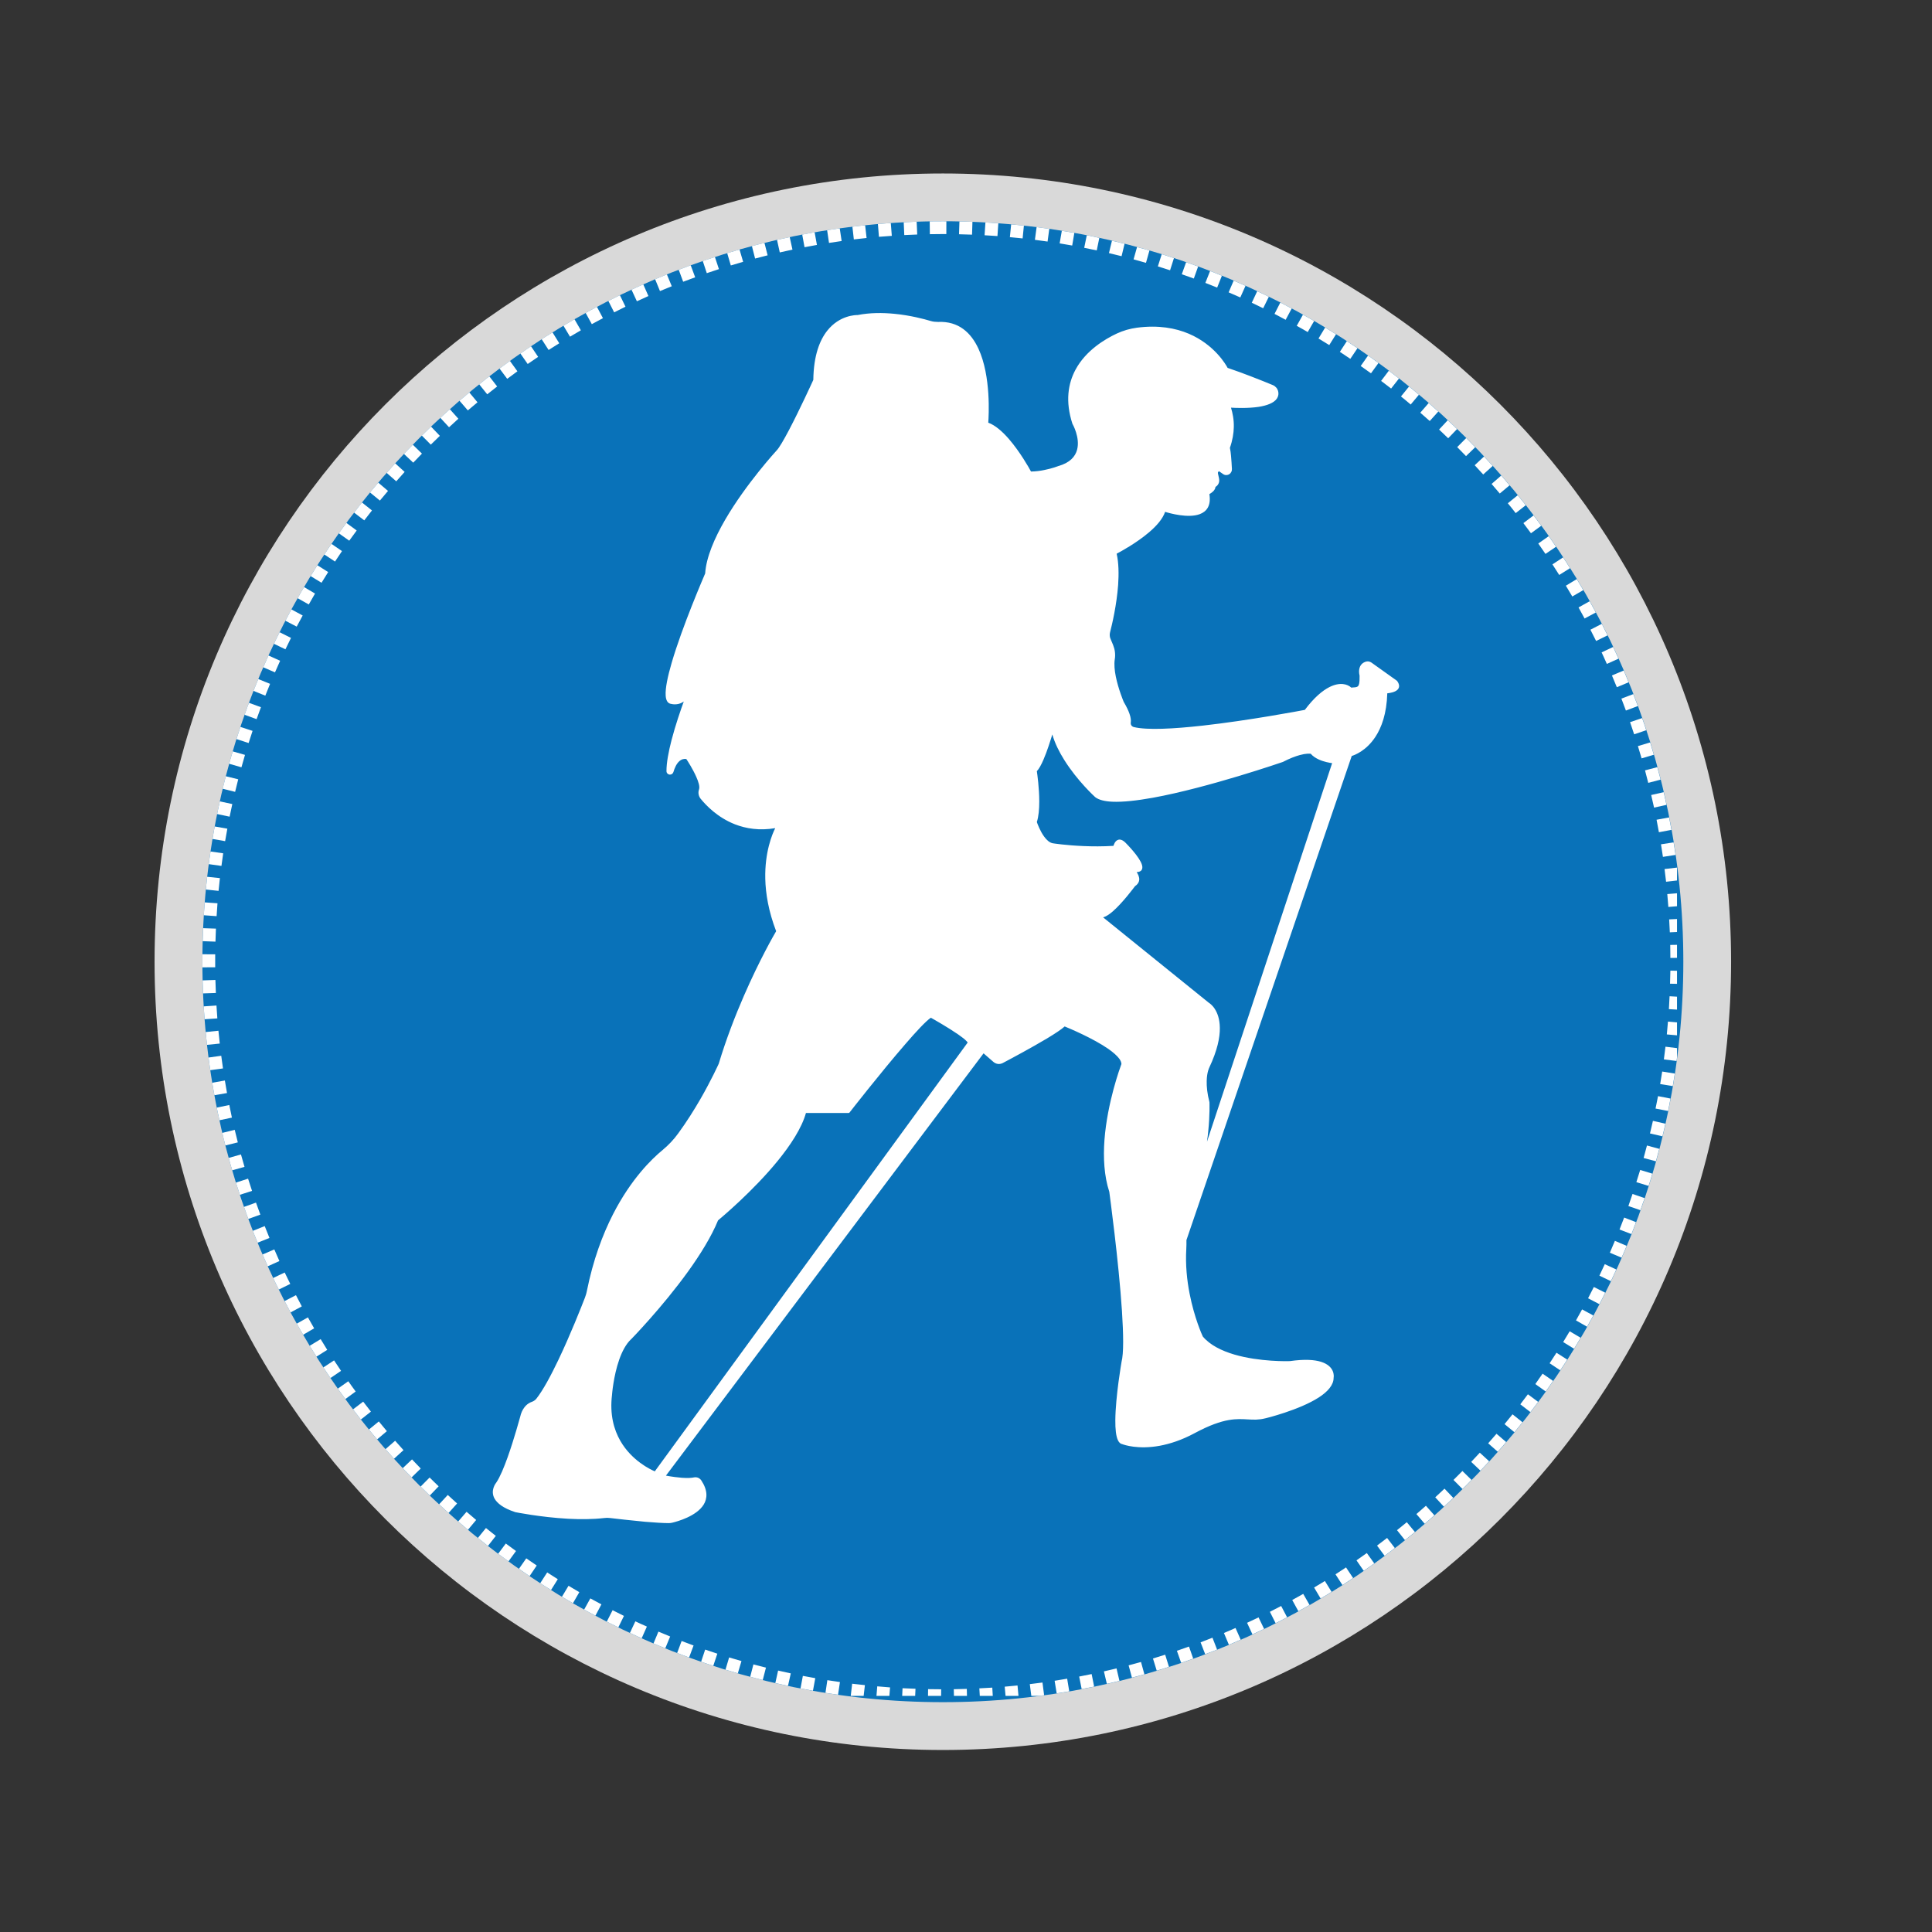
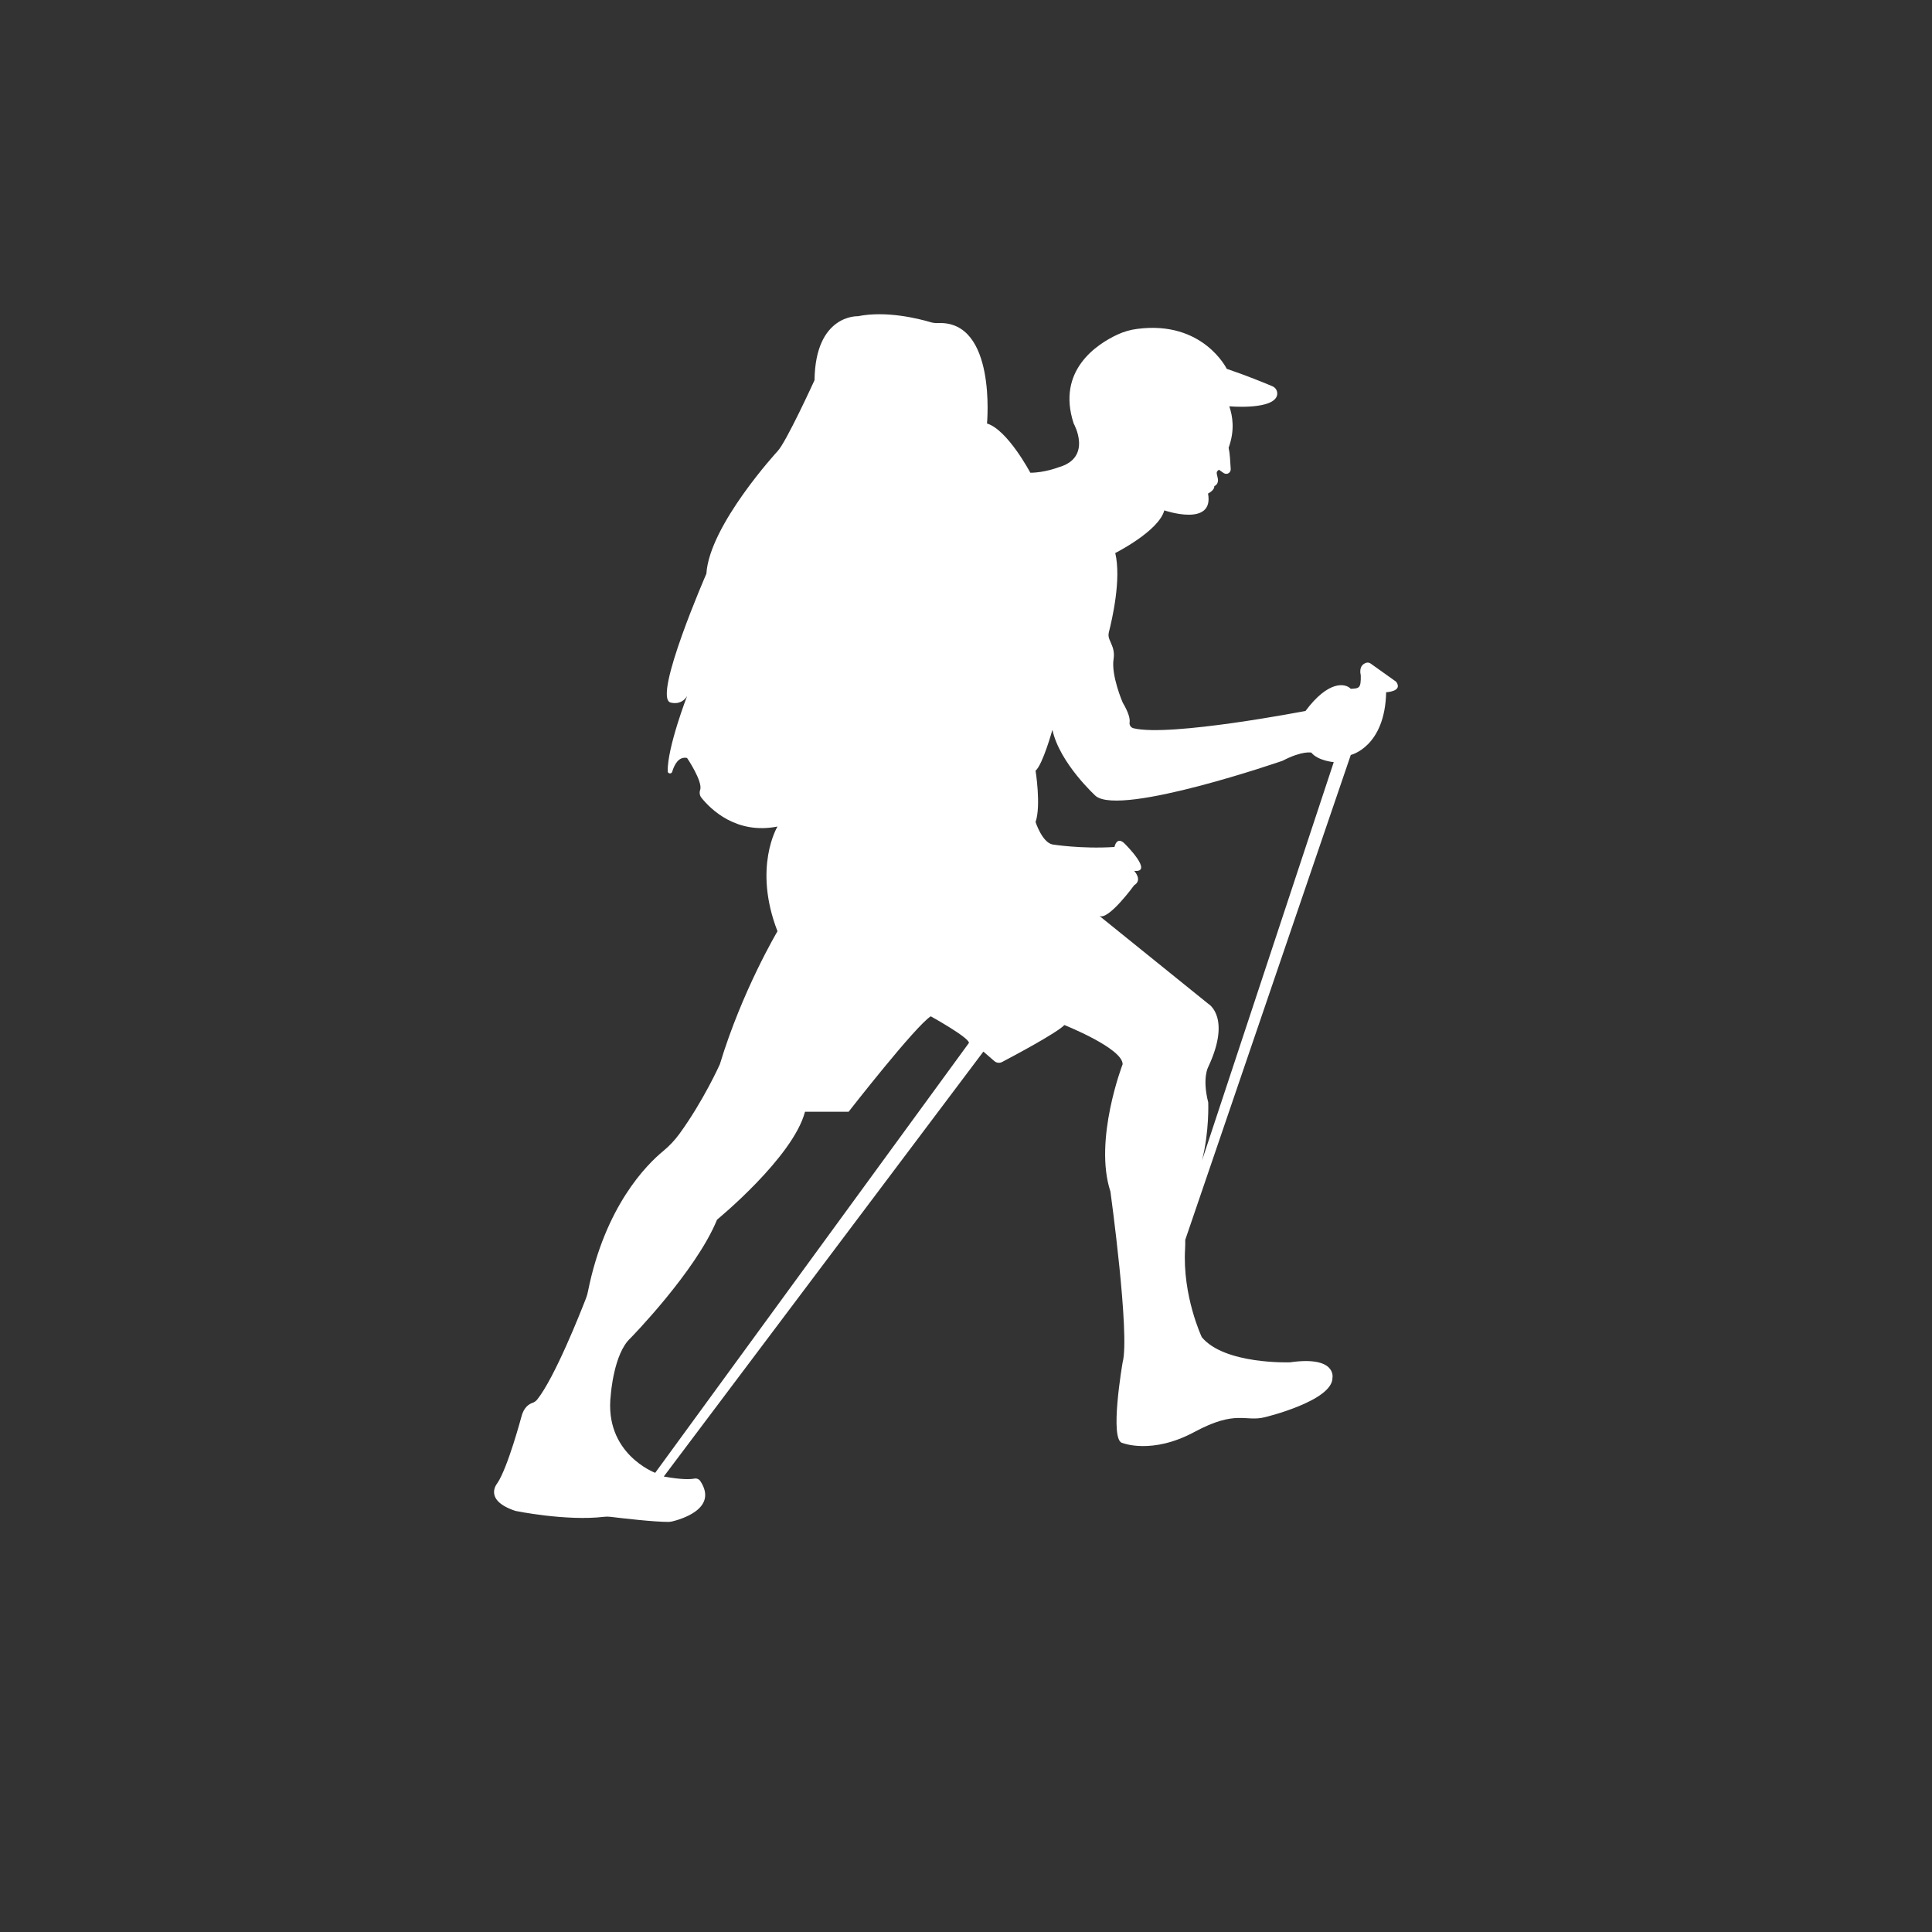
<svg xmlns="http://www.w3.org/2000/svg" width="150" zoomAndPan="magnify" viewBox="0 0 112.5 112.5" height="150" preserveAspectRatio="xMidYMid meet" version="1.0">
  <rect x="0" y="0" width="112.5" height="112.5" fill="#333333" stroke="none" />
  <defs>
    <clipPath id="9b528cfa22">
      <path d="M 9 10.102 L 100.801 10.102 L 100.801 101.902 L 9 101.902 Z M 9 10.102 " clip-rule="nonzero" />
    </clipPath>
    <clipPath id="fac4ec65bd">
-       <path d="M 54.902 10.102 C 29.551 10.102 9 30.652 9 56 C 9 81.352 29.551 101.902 54.902 101.902 C 80.25 101.902 100.801 81.352 100.801 56 C 100.801 30.652 80.25 10.102 54.902 10.102 Z M 54.902 10.102 " clip-rule="nonzero" />
-     </clipPath>
+       </clipPath>
    <clipPath id="839e1b6d8e">
      <path d="M 11.785 12.883 L 98.02 12.883 L 98.02 99.117 L 11.785 99.117 Z M 11.785 12.883 " clip-rule="nonzero" />
    </clipPath>
    <clipPath id="5570f3f34d">
-       <path d="M 54.902 12.883 C 31.09 12.883 11.785 32.188 11.785 56 C 11.785 79.812 31.09 99.117 54.902 99.117 C 78.715 99.117 98.02 79.812 98.02 56 C 98.02 32.188 78.715 12.883 54.902 12.883 Z M 54.902 12.883 " clip-rule="nonzero" />
-     </clipPath>
+       </clipPath>
    <clipPath id="dad4182641">
-       <path d="M 11.785 12.883 L 97.652 12.883 L 97.652 98.75 L 11.785 98.75 Z M 11.785 12.883 " clip-rule="nonzero" />
+       <path d="M 11.785 12.883 L 97.652 98.75 L 11.785 98.75 Z M 11.785 12.883 " clip-rule="nonzero" />
    </clipPath>
    <clipPath id="5d2f30c840">
-       <path d="M 54.898 12.883 C 31.086 12.883 11.785 32.188 11.785 56 C 11.785 79.809 31.086 99.113 54.898 99.113 C 78.711 99.113 98.012 79.809 98.012 56 C 98.012 32.188 78.711 12.883 54.898 12.883 Z M 54.898 12.883 " clip-rule="nonzero" />
-     </clipPath>
+       </clipPath>
    <clipPath id="f7cb6321f6">
      <path d="M 28.102 18.07 L 81.863 18.07 L 81.863 89 L 28.102 89 Z M 28.102 18.07 " clip-rule="nonzero" />
    </clipPath>
  </defs>
  <g clip-path="url(#9b528cfa22)">
    <g clip-path="url(#fac4ec65bd)">
      <path fill="#d9d9d9" d="M 9 10.102 L 100.801 10.102 L 100.801 101.902 L 9 101.902 Z M 9 10.102 " fill-opacity="1" fill-rule="nonzero" />
    </g>
  </g>
  <g clip-path="url(#839e1b6d8e)">
    <g clip-path="url(#5570f3f34d)">
      <path fill="#0972b9" d="M 11.785 12.883 L 98.02 12.883 L 98.02 99.117 L 11.785 99.117 Z M 11.785 12.883 " fill-opacity="1" fill-rule="nonzero" />
    </g>
  </g>
  <g clip-path="url(#dad4182641)">
    <g clip-path="url(#5d2f30c840)">
      <path fill="#ffffff" d="M 53.41 13.656 L 52.656 13.688 L 52.59 12.195 L 53.344 12.164 Z M 51.93 13.734 L 51.18 13.789 L 51.062 12.301 L 51.812 12.242 Z M 50.461 13.859 L 49.719 13.941 L 49.551 12.461 L 50.293 12.375 Z M 49.008 14.035 L 48.273 14.145 L 48.055 12.668 L 48.789 12.559 Z M 47.57 14.262 L 46.848 14.395 L 46.578 12.926 L 47.301 12.793 Z M 46.145 14.535 L 45.406 14.699 L 45.086 13.238 L 45.824 13.078 Z M 44.699 14.867 L 43.969 15.055 L 43.598 13.605 L 44.328 13.418 Z M 43.273 15.246 L 42.555 15.457 L 42.133 14.023 L 42.852 13.812 Z M 41.863 15.672 L 41.156 15.906 L 40.688 14.492 L 41.395 14.254 Z M 40.48 16.148 L 39.781 16.406 L 39.262 15.008 L 39.961 14.746 Z M 39.117 16.668 L 38.43 16.949 L 37.863 15.566 L 38.547 15.285 Z M 37.758 17.238 C 37.535 17.34 37.309 17.441 37.086 17.543 L 36.457 16.191 C 36.691 16.082 36.922 15.977 37.156 15.875 Z M 36.422 17.859 C 36.199 17.969 35.98 18.078 35.762 18.188 L 35.086 16.855 C 35.312 16.742 35.539 16.629 35.77 16.516 Z M 35.109 18.527 C 34.891 18.641 34.676 18.758 34.461 18.875 L 33.742 17.566 C 33.965 17.445 34.188 17.324 34.41 17.207 Z M 33.824 19.234 C 33.609 19.355 33.398 19.48 33.191 19.605 L 32.426 18.324 C 32.641 18.195 32.859 18.066 33.078 17.941 Z M 32.566 19.988 C 32.355 20.117 32.152 20.246 31.945 20.379 L 31.137 19.125 C 31.348 18.988 31.562 18.852 31.777 18.719 Z M 31.336 20.781 C 31.133 20.918 30.93 21.055 30.727 21.195 L 29.875 19.973 C 30.082 19.824 30.293 19.684 30.504 19.543 Z M 30.129 21.621 C 29.93 21.766 29.73 21.91 29.535 22.059 L 28.641 20.863 C 28.844 20.711 29.047 20.559 29.254 20.41 Z M 28.949 22.504 C 28.758 22.652 28.562 22.805 28.371 22.961 L 27.438 21.797 C 27.637 21.637 27.832 21.48 28.035 21.324 Z M 27.805 23.426 C 27.617 23.582 27.43 23.738 27.242 23.898 L 26.27 22.77 C 26.461 22.602 26.652 22.438 26.848 22.277 Z M 26.691 24.383 C 26.508 24.547 26.328 24.711 26.148 24.879 L 25.133 23.781 C 25.32 23.609 25.508 23.438 25.695 23.27 Z M 25.613 25.379 C 25.438 25.551 25.262 25.719 25.086 25.891 L 24.035 24.832 C 24.215 24.652 24.398 24.477 24.582 24.301 Z M 24.57 26.414 C 24.398 26.59 24.23 26.766 24.062 26.941 L 22.977 25.918 C 23.148 25.734 23.324 25.551 23.5 25.371 Z M 23.562 27.48 C 23.398 27.664 23.234 27.844 23.074 28.027 L 21.953 27.043 C 22.121 26.852 22.289 26.664 22.461 26.477 Z M 22.594 28.586 C 22.434 28.77 22.277 28.961 22.121 29.148 L 20.969 28.203 C 21.129 28.004 21.289 27.812 21.453 27.617 Z M 21.66 29.723 C 21.508 29.914 21.359 30.105 21.211 30.301 L 20.023 29.395 C 20.176 29.191 20.332 28.992 20.492 28.793 Z M 20.77 30.891 C 20.625 31.086 20.48 31.285 20.336 31.484 L 19.121 30.621 C 19.266 30.414 19.414 30.207 19.566 30.004 Z M 19.914 32.09 C 19.777 32.293 19.641 32.492 19.508 32.699 L 18.262 31.875 C 18.398 31.664 18.539 31.453 18.684 31.246 Z M 19.109 33.312 C 18.977 33.52 18.848 33.727 18.723 33.934 L 17.449 33.156 C 17.578 32.938 17.715 32.727 17.848 32.512 Z M 18.344 34.562 C 18.223 34.773 18.098 34.984 17.98 35.199 L 16.68 34.465 C 16.805 34.242 16.93 34.023 17.059 33.805 Z M 17.625 35.84 C 17.508 36.055 17.391 36.273 17.277 36.488 L 15.953 35.801 C 16.07 35.574 16.191 35.352 16.309 35.129 Z M 16.945 37.145 C 16.836 37.367 16.727 37.586 16.621 37.809 L 15.273 37.164 C 15.383 36.938 15.496 36.707 15.609 36.48 Z M 16.312 38.477 C 16.211 38.699 16.109 38.926 16.012 39.152 L 14.641 38.559 C 14.742 38.324 14.848 38.09 14.953 37.859 Z M 15.727 39.82 L 15.449 40.508 L 14.066 39.949 L 14.344 39.262 Z M 15.195 41.18 L 14.941 41.875 L 13.535 41.367 L 13.789 40.668 Z M 14.707 42.559 L 14.477 43.266 L 13.055 42.805 L 13.285 42.098 Z M 14.266 43.957 L 14.059 44.68 L 12.625 44.266 L 12.828 43.547 Z M 13.871 45.379 L 13.691 46.109 L 12.242 45.75 L 12.422 45.02 Z M 13.527 46.82 L 13.371 47.555 L 11.91 47.246 L 12.066 46.508 Z M 13.238 48.254 L 13.109 48.98 L 11.637 48.723 L 11.766 47.996 Z M 12.996 49.688 L 12.895 50.422 L 11.414 50.215 L 11.52 49.477 Z M 12.805 51.133 L 12.727 51.875 L 11.242 51.719 L 11.32 50.977 Z M 12.664 52.598 L 12.613 53.348 L 11.121 53.242 L 11.176 52.492 Z M 12.574 54.074 L 12.547 54.832 L 11.055 54.777 L 11.082 54.023 Z M 12.531 55.57 L 12.531 56.324 L 11.039 56.332 L 11.035 55.996 L 11.039 55.562 Z M 12.543 57.062 L 12.57 57.82 L 11.074 57.871 L 11.051 57.113 Z M 12.605 58.551 L 12.656 59.301 L 11.168 59.402 L 11.117 58.652 Z M 12.719 60.02 L 12.797 60.766 L 11.309 60.918 L 11.234 60.172 Z M 12.883 61.477 L 12.984 62.215 L 11.504 62.418 L 11.402 61.684 Z M 13.094 62.918 L 13.219 63.648 L 11.746 63.902 L 11.621 63.176 Z M 13.352 64.344 L 13.504 65.078 L 12.043 65.387 L 11.891 64.648 Z M 13.668 65.789 L 13.848 66.52 L 12.398 66.879 L 12.219 66.148 Z M 14.031 67.223 L 14.238 67.945 L 12.801 68.352 L 12.598 67.629 Z M 14.445 68.633 L 14.676 69.344 L 13.254 69.805 L 13.023 69.094 Z M 14.906 70.027 L 15.16 70.727 L 13.754 71.234 L 13.504 70.531 Z M 15.414 71.395 L 15.691 72.086 L 14.305 72.641 L 14.027 71.949 Z M 15.973 72.754 C 16.07 72.98 16.168 73.203 16.27 73.43 L 14.91 74.043 C 14.805 73.812 14.703 73.578 14.602 73.344 Z M 16.578 74.098 C 16.684 74.32 16.793 74.543 16.902 74.762 L 15.562 75.422 C 15.449 75.195 15.34 74.969 15.23 74.738 Z M 17.234 75.418 C 17.344 75.637 17.461 75.852 17.574 76.07 L 16.262 76.777 C 16.141 76.555 16.023 76.328 15.906 76.105 Z M 17.93 76.711 C 18.051 76.926 18.172 77.137 18.293 77.348 L 17.004 78.102 C 16.879 77.883 16.75 77.664 16.629 77.441 Z M 18.672 77.977 C 18.797 78.188 18.926 78.395 19.055 78.602 L 17.793 79.398 C 17.66 79.184 17.523 78.969 17.395 78.754 Z M 19.453 79.215 C 19.586 79.422 19.723 79.621 19.859 79.824 L 18.625 80.664 C 18.484 80.457 18.344 80.246 18.203 80.035 Z M 20.281 80.43 C 20.422 80.629 20.562 80.828 20.711 81.027 L 19.504 81.91 C 19.355 81.707 19.207 81.5 19.059 81.293 Z M 21.148 81.617 C 21.297 81.812 21.449 82.004 21.598 82.199 L 20.426 83.121 C 20.27 82.922 20.113 82.723 19.961 82.52 Z M 22.059 82.77 C 22.215 82.961 22.371 83.148 22.527 83.336 L 21.387 84.301 C 21.223 84.105 21.062 83.91 20.902 83.715 Z M 23.008 83.895 C 23.168 84.078 23.332 84.258 23.496 84.441 L 22.391 85.445 C 22.219 85.258 22.051 85.066 21.883 84.875 Z M 23.992 84.98 C 24.16 85.16 24.328 85.336 24.5 85.512 L 23.43 86.551 C 23.254 86.371 23.078 86.188 22.906 86.004 Z M 25.016 86.035 C 25.191 86.207 25.363 86.379 25.543 86.547 L 24.508 87.625 C 24.324 87.449 24.145 87.27 23.965 87.094 Z M 26.074 87.051 C 26.254 87.219 26.434 87.383 26.617 87.547 L 25.621 88.656 C 25.43 88.488 25.246 88.316 25.059 88.145 Z M 27.168 88.031 C 27.352 88.191 27.539 88.352 27.727 88.508 L 26.77 89.652 C 26.574 89.492 26.383 89.328 26.191 89.16 Z M 28.297 88.977 C 28.484 89.129 28.676 89.281 28.871 89.434 L 27.953 90.609 C 27.754 90.453 27.555 90.297 27.355 90.137 Z M 29.453 89.879 C 29.652 90.027 29.848 90.172 30.047 90.316 L 29.168 91.523 C 28.965 91.375 28.758 91.227 28.559 91.074 Z M 30.645 90.742 C 30.848 90.883 31.051 91.023 31.254 91.16 L 30.418 92.398 C 30.207 92.258 30 92.113 29.789 91.965 Z M 31.863 91.562 C 32.066 91.695 32.273 91.828 32.48 91.957 L 31.688 93.223 C 31.473 93.09 31.262 92.953 31.051 92.816 Z M 33.105 92.34 C 33.312 92.465 33.523 92.59 33.734 92.711 L 32.988 94.004 C 32.77 93.879 32.551 93.75 32.336 93.621 Z M 34.375 93.074 C 34.59 93.191 34.805 93.309 35.02 93.422 L 34.32 94.742 C 34.094 94.621 33.871 94.5 33.652 94.379 Z M 35.672 93.762 C 35.891 93.875 36.109 93.984 36.332 94.094 L 35.676 95.434 C 35.449 95.324 35.219 95.211 34.992 95.094 Z M 36.996 94.41 C 37.219 94.516 37.441 94.617 37.668 94.715 L 37.059 96.082 C 36.828 95.977 36.594 95.871 36.363 95.762 Z M 38.34 95.008 L 39.023 95.293 L 38.453 96.672 L 37.766 96.387 Z M 39.691 95.555 L 40.387 95.816 L 39.863 97.215 L 39.168 96.953 Z M 41.062 96.055 L 41.77 96.293 L 41.297 97.711 L 40.59 97.473 Z M 42.457 96.512 L 43.176 96.723 L 42.75 98.156 L 42.031 97.941 Z M 43.871 96.918 L 44.602 97.105 L 44.227 98.551 L 43.496 98.363 Z M 45.309 97.277 L 46.047 97.441 L 45.723 98.898 L 44.984 98.734 Z M 46.75 97.586 L 47.473 97.719 L 47.203 99.188 L 46.477 99.051 Z M 48.176 97.836 L 48.91 97.945 L 48.688 99.422 L 47.957 99.312 Z M 49.621 98.043 L 50.363 98.125 L 50.191 99.609 L 49.449 99.523 Z M 51.082 98.195 L 51.828 98.258 L 51.707 99.746 L 50.961 99.688 Z M 52.555 98.305 L 53.309 98.336 L 53.242 99.828 L 52.484 99.793 Z M 54.043 98.359 L 54.805 98.367 L 54.785 99.859 L 54.023 99.852 Z M 55.539 98.363 L 56.297 98.344 L 56.332 99.836 L 55.574 99.855 Z M 57.027 98.312 L 57.781 98.27 L 57.867 99.762 L 57.117 99.805 Z M 58.504 98.215 L 59.25 98.145 L 59.387 99.633 L 58.641 99.703 Z M 59.965 98.066 L 60.703 97.973 L 60.895 99.453 L 60.156 99.547 Z M 61.41 97.871 L 62.141 97.75 L 62.383 99.223 L 61.652 99.344 Z M 62.84 97.625 L 63.566 97.48 L 63.859 98.945 L 63.133 99.09 Z M 64.281 97.324 L 65.016 97.152 L 65.355 98.605 L 64.621 98.777 Z M 65.719 96.973 L 66.441 96.777 L 66.836 98.215 L 66.109 98.414 Z M 67.137 96.574 L 67.848 96.352 L 68.293 97.777 L 67.578 98 Z M 68.531 96.125 L 69.234 95.879 L 69.73 97.289 L 69.027 97.535 Z M 69.91 95.633 L 70.602 95.363 L 71.141 96.754 L 70.449 97.023 Z M 71.27 95.09 C 71.496 94.992 71.723 94.898 71.945 94.797 L 72.547 96.164 C 72.316 96.266 72.082 96.367 71.848 96.465 Z M 72.617 94.496 C 72.844 94.391 73.062 94.285 73.285 94.18 L 73.934 95.523 C 73.707 95.637 73.477 95.746 73.246 95.852 Z M 73.945 93.855 C 74.164 93.742 74.383 93.633 74.602 93.516 L 75.297 94.84 C 75.07 94.957 74.844 95.074 74.617 95.188 Z M 75.246 93.168 C 75.461 93.051 75.676 92.934 75.887 92.812 L 76.629 94.109 C 76.41 94.234 76.188 94.355 75.965 94.48 Z M 76.52 92.441 C 76.73 92.316 76.941 92.191 77.148 92.062 L 77.934 93.332 C 77.719 93.465 77.5 93.598 77.285 93.727 Z M 77.766 91.672 C 77.973 91.539 78.176 91.406 78.379 91.27 L 79.207 92.512 C 79 92.652 78.785 92.793 78.574 92.926 Z M 78.988 90.859 C 79.188 90.719 79.391 90.578 79.59 90.434 L 80.461 91.645 C 80.254 91.793 80.047 91.941 79.836 92.086 Z M 80.184 90 C 80.379 89.852 80.574 89.703 80.77 89.555 L 81.68 90.738 C 81.48 90.891 81.277 91.043 81.074 91.195 Z M 81.348 89.102 C 81.539 88.945 81.727 88.793 81.918 88.637 L 82.867 89.785 C 82.672 89.949 82.477 90.109 82.277 90.266 Z M 82.477 88.164 C 82.664 88.004 82.848 87.844 83.031 87.68 L 84.023 88.797 C 83.832 88.965 83.641 89.133 83.449 89.297 Z M 83.574 87.188 C 83.754 87.023 83.934 86.855 84.113 86.684 L 85.141 87.766 C 84.957 87.941 84.773 88.113 84.586 88.285 Z M 84.637 86.176 C 84.812 86.004 84.984 85.828 85.156 85.656 L 86.223 86.699 C 86.047 86.883 85.867 87.059 85.688 87.238 Z M 85.668 85.125 C 85.836 84.949 86 84.77 86.168 84.59 L 87.27 85.598 C 87.098 85.785 86.926 85.969 86.75 86.152 Z M 86.656 84.043 C 86.82 83.859 86.98 83.676 87.141 83.488 L 88.273 84.457 C 88.109 84.648 87.945 84.84 87.777 85.031 Z M 87.609 82.926 C 87.766 82.734 87.922 82.547 88.074 82.355 L 89.242 83.285 C 89.086 83.48 88.926 83.68 88.766 83.875 Z M 88.527 81.773 C 88.676 81.582 88.824 81.387 88.969 81.188 L 90.168 82.078 C 90.02 82.281 89.867 82.484 89.711 82.684 Z M 89.402 80.594 C 89.543 80.395 89.684 80.191 89.824 79.988 L 91.055 80.836 C 90.91 81.047 90.766 81.254 90.617 81.461 Z M 90.234 79.383 C 90.371 79.18 90.504 78.973 90.633 78.77 L 91.895 79.574 C 91.758 79.785 91.621 79.996 91.48 80.207 Z M 91.023 78.148 C 91.152 77.941 91.277 77.73 91.402 77.52 L 92.688 78.281 C 92.559 78.496 92.43 78.715 92.297 78.93 Z M 91.77 76.887 C 91.891 76.672 92.008 76.457 92.125 76.246 L 93.438 76.957 C 93.316 77.18 93.191 77.402 93.066 77.625 Z M 92.473 75.598 C 92.586 75.379 92.699 75.16 92.809 74.941 L 94.141 75.609 C 94.027 75.836 93.914 76.062 93.797 76.289 Z M 93.133 74.281 C 93.238 74.059 93.34 73.836 93.445 73.613 L 94.801 74.234 C 94.695 74.465 94.59 74.695 94.477 74.926 Z M 93.742 72.945 L 94.035 72.254 L 95.41 72.84 L 95.117 73.527 Z M 94.305 71.594 L 94.574 70.898 L 95.965 71.438 L 95.699 72.129 Z M 94.82 70.227 L 95.062 69.523 L 96.473 70.012 L 96.23 70.715 Z M 95.285 68.836 L 95.508 68.125 L 96.934 68.562 L 96.715 69.277 Z M 95.707 67.43 L 95.902 66.703 L 97.344 67.094 L 97.148 67.816 Z M 96.078 66 L 96.25 65.266 L 97.707 65.602 L 97.535 66.336 Z M 96.402 64.551 L 96.547 63.828 L 98.012 64.113 L 97.871 64.836 Z M 96.672 63.125 L 96.789 62.395 L 98.262 62.633 L 98.145 63.363 Z M 96.887 61.688 L 96.98 60.949 L 98.461 61.133 L 98.371 61.875 Z M 97.059 60.234 L 97.125 59.488 L 98.613 59.621 L 98.547 60.367 Z M 97.18 58.762 L 97.219 58.012 L 98.711 58.094 L 98.668 58.848 Z M 97.246 57.281 L 97.266 56.52 L 98.758 56.551 L 98.742 57.309 Z M 97.266 55.781 L 97.258 55.023 L 98.75 55 L 98.758 55.762 Z M 97.234 54.289 L 97.195 53.535 L 98.688 53.465 L 98.727 54.219 Z M 97.148 52.812 L 97.086 52.062 L 98.574 51.938 L 98.637 52.688 Z M 97.016 51.344 L 96.926 50.605 L 98.41 50.43 L 98.496 51.172 Z M 96.832 49.895 L 96.719 49.164 L 98.195 48.938 L 98.309 49.668 Z M 96.598 48.461 L 96.461 47.734 L 97.93 47.461 L 98.066 48.184 Z M 96.316 47.027 L 96.148 46.293 L 97.605 45.965 L 97.773 46.703 Z M 95.977 45.586 L 95.789 44.859 L 97.23 44.48 L 97.422 45.207 Z M 95.59 44.16 L 95.375 43.445 L 96.809 43.016 L 97.023 43.734 Z M 95.156 42.758 L 94.918 42.051 L 96.332 41.574 L 96.57 42.281 Z M 94.676 41.375 L 94.414 40.68 L 95.812 40.152 L 96.074 40.848 Z M 94.148 40.016 L 93.863 39.332 L 95.242 38.754 L 95.527 39.441 Z M 93.566 38.66 C 93.469 38.434 93.363 38.211 93.262 37.988 L 94.613 37.355 C 94.719 37.586 94.828 37.816 94.93 38.047 Z M 92.941 37.324 C 92.832 37.105 92.723 36.887 92.609 36.668 L 93.938 35.984 C 94.055 36.211 94.168 36.438 94.281 36.668 Z M 92.27 36.016 C 92.152 35.801 92.035 35.586 91.918 35.371 L 93.219 34.645 C 93.344 34.867 93.465 35.086 93.586 35.312 Z M 91.555 34.734 C 91.43 34.523 91.305 34.312 91.18 34.105 L 92.457 33.332 C 92.586 33.547 92.715 33.766 92.844 33.984 Z M 90.793 33.48 C 90.664 33.273 90.531 33.07 90.398 32.863 L 91.648 32.047 C 91.789 32.258 91.926 32.473 92.059 32.688 Z M 89.992 32.254 C 89.855 32.051 89.719 31.852 89.574 31.648 L 90.797 30.789 C 90.941 30.996 91.086 31.207 91.23 31.418 Z M 89.148 31.051 C 89.004 30.852 88.855 30.656 88.707 30.461 L 89.898 29.559 C 90.051 29.762 90.203 29.965 90.352 30.172 Z M 88.258 29.879 C 88.109 29.684 87.957 29.492 87.801 29.305 L 88.961 28.363 C 89.121 28.559 89.277 28.758 89.434 28.957 Z M 87.332 28.738 C 87.176 28.551 87.016 28.363 86.855 28.18 L 87.98 27.199 C 88.148 27.391 88.312 27.582 88.477 27.777 Z M 86.367 27.629 C 86.203 27.449 86.039 27.27 85.871 27.09 L 86.965 26.07 C 87.137 26.254 87.309 26.441 87.477 26.629 Z M 85.367 26.559 C 85.195 26.379 85.023 26.207 84.852 26.035 L 85.906 24.977 C 86.086 25.156 86.266 25.336 86.441 25.52 Z M 84.328 25.52 C 84.152 25.348 83.973 25.18 83.797 25.012 L 84.812 23.922 C 85 24.094 85.184 24.27 85.363 24.445 Z M 83.254 24.516 C 83.074 24.352 82.891 24.191 82.703 24.031 L 83.684 22.902 C 83.875 23.07 84.066 23.238 84.254 23.406 Z M 82.145 23.555 C 81.957 23.395 81.77 23.238 81.578 23.086 L 82.52 21.926 C 82.719 22.086 82.914 22.246 83.105 22.41 Z M 81.004 22.625 C 80.812 22.477 80.617 22.324 80.422 22.18 L 81.324 20.988 C 81.527 21.141 81.727 21.293 81.926 21.449 Z M 79.832 21.738 C 79.633 21.594 79.434 21.453 79.234 21.312 L 80.094 20.09 C 80.301 20.234 80.508 20.383 80.711 20.531 Z M 78.629 20.895 C 78.426 20.758 78.223 20.621 78.02 20.488 L 78.836 19.238 C 79.047 19.375 79.254 19.516 79.465 19.656 Z M 77.402 20.094 C 77.195 19.965 76.988 19.836 76.777 19.711 L 77.551 18.43 C 77.766 18.562 77.98 18.695 78.195 18.828 Z M 76.148 19.336 C 75.938 19.211 75.723 19.09 75.508 18.973 L 76.238 17.668 C 76.457 17.793 76.68 17.918 76.898 18.043 Z M 74.863 18.621 C 74.648 18.504 74.434 18.391 74.215 18.277 L 74.895 16.949 C 75.121 17.066 75.348 17.184 75.57 17.305 Z M 73.555 17.949 C 73.336 17.84 73.113 17.734 72.891 17.629 L 73.527 16.277 C 73.758 16.387 73.984 16.496 74.215 16.609 Z M 72.223 17.32 C 71.996 17.223 71.77 17.121 71.543 17.023 L 72.133 15.652 C 72.367 15.754 72.602 15.855 72.832 15.961 Z M 70.875 16.746 L 70.188 16.473 L 70.738 15.086 L 71.43 15.359 Z M 69.516 16.219 L 68.816 15.969 L 69.32 14.562 L 70.02 14.812 Z M 68.133 15.738 L 67.422 15.512 L 67.875 14.09 L 68.586 14.316 Z M 66.73 15.305 L 66.008 15.102 L 66.414 13.664 L 67.133 13.867 Z M 65.309 14.918 L 64.574 14.738 L 64.926 13.289 L 65.66 13.465 Z M 63.863 14.582 L 63.133 14.43 L 63.434 12.965 L 64.164 13.117 Z M 62.434 14.297 L 61.703 14.172 L 61.957 12.703 L 62.684 12.824 Z M 61 14.066 L 60.262 13.965 L 60.461 12.488 L 61.199 12.586 Z M 59.547 13.883 L 58.805 13.809 L 58.953 12.32 L 59.695 12.395 Z M 58.082 13.746 L 57.332 13.699 L 57.43 12.207 L 58.18 12.258 Z M 56.602 13.664 L 55.844 13.641 L 55.891 12.148 L 56.648 12.172 Z M 55.105 13.629 L 54.898 13.629 L 54.145 13.637 L 54.129 12.145 L 54.898 12.137 L 55.109 12.137 Z M 55.105 13.629 " fill-opacity="1" fill-rule="nonzero" />
    </g>
  </g>
  <g clip-path="url(#f7cb6321f6)">
    <path fill="#ffffff" d="M 74.297 23.168 C 74.375 23.055 74.395 22.914 74.355 22.781 C 74.316 22.652 74.223 22.547 74.094 22.492 C 73.602 22.285 72.605 21.875 71.434 21.477 C 71.434 21.477 70.051 18.645 66.215 19.152 C 65.812 19.203 65.426 19.316 65.059 19.488 C 63.895 20.031 61.504 21.559 62.52 24.66 C 62.52 24.66 63.645 26.645 61.637 27.211 C 61.637 27.211 60.828 27.527 59.996 27.527 C 59.996 27.527 58.672 25.027 57.473 24.66 C 57.473 24.66 58.035 18.668 54.629 18.812 C 54.473 18.82 54.316 18.801 54.164 18.754 C 53.5 18.559 51.613 18.078 49.953 18.414 C 49.953 18.414 47.477 18.293 47.43 22.137 C 47.43 22.137 45.762 25.789 45.273 26.277 C 45.273 26.277 41.305 30.59 41.133 33.406 C 41.133 33.406 38.023 40.535 39.027 40.902 C 39.027 40.902 39.641 41.121 40.008 40.535 C 40.008 40.535 38.863 43.496 38.879 44.906 C 38.879 44.973 38.93 45.027 38.996 45.035 C 39.062 45.043 39.125 45.004 39.141 44.941 C 39.27 44.52 39.52 44.035 40.008 44.137 C 40.008 44.137 40.938 45.512 40.77 45.996 C 40.715 46.152 40.742 46.324 40.844 46.453 C 41.383 47.125 42.879 48.605 45.273 48.129 C 45.273 48.129 43.828 50.504 45.273 54.227 C 45.273 54.227 43.215 57.68 41.918 61.969 C 41.918 61.969 40.977 64.082 39.555 66.035 C 39.285 66.402 38.969 66.738 38.617 67.027 C 37.652 67.82 35.234 70.238 34.238 75.195 C 34.215 75.328 34.176 75.457 34.129 75.582 C 33.785 76.473 32.301 80.215 31.281 81.496 C 31.207 81.586 31.109 81.656 31 81.691 C 30.812 81.754 30.492 81.945 30.355 82.52 C 30.355 82.52 29.57 85.457 28.961 86.363 C 28.961 86.363 28.102 87.344 30.012 87.98 C 30.012 87.98 32.957 88.586 35.172 88.324 C 35.293 88.309 35.418 88.309 35.543 88.324 C 36.152 88.398 38.078 88.625 38.945 88.621 C 39.004 88.617 39.062 88.609 39.121 88.598 C 39.613 88.48 41.836 87.859 40.785 86.25 C 40.707 86.129 40.559 86.066 40.414 86.102 C 40.176 86.145 39.676 86.164 38.652 85.977 L 57.262 61.234 C 57.262 61.234 57.648 61.57 57.898 61.785 C 58.023 61.895 58.203 61.918 58.352 61.84 C 59.133 61.43 61.531 60.148 61.98 59.688 C 61.98 59.688 65.371 61.039 65.371 61.969 C 65.371 61.969 63.672 66.379 64.66 69.383 C 64.66 69.383 65.809 77.723 65.371 79.328 C 65.371 79.328 64.57 83.934 65.371 84.027 C 65.371 84.027 67.07 84.715 69.543 83.387 C 72.008 82.062 72.496 82.816 73.656 82.523 C 73.66 82.523 73.664 82.52 73.668 82.52 C 73.668 82.52 77.609 81.574 77.59 80.223 C 77.59 80.223 77.84 78.938 75.113 79.328 C 75.113 79.328 71.309 79.465 69.98 77.863 C 69.98 77.863 68.844 75.457 69.008 72.707 C 69.012 72.633 69.016 72.555 69.016 72.477 C 69.016 72.359 69.016 72.199 69.016 72.199 L 78.656 43.961 C 78.656 43.961 80.648 43.5 80.715 40.309 C 80.715 40.309 81.699 40.27 81.305 39.707 C 81.301 39.699 81.297 39.695 81.289 39.691 C 81.188 39.617 80.152 38.879 79.816 38.641 C 79.738 38.582 79.637 38.566 79.543 38.598 C 79.363 38.66 79.125 38.832 79.238 39.336 C 79.25 40.094 79.141 40.082 78.656 40.109 C 78.332 39.773 77.348 39.617 76.02 41.398 C 76.02 41.398 68.133 42.926 66.004 42.406 C 65.848 42.367 65.75 42.219 65.777 42.062 C 65.805 41.875 65.742 41.531 65.371 40.902 C 65.371 40.902 64.691 39.332 64.844 38.371 C 64.887 38.105 64.855 37.836 64.75 37.586 C 64.695 37.461 64.641 37.328 64.598 37.223 C 64.543 37.094 64.535 36.945 64.57 36.809 C 64.754 36.09 65.305 33.719 64.941 32.203 C 64.941 32.203 67.477 30.926 67.797 29.719 C 67.797 29.719 70.707 30.719 70.344 28.738 C 70.344 28.738 70.73 28.551 70.707 28.309 C 70.707 28.309 70.98 28.207 70.914 27.867 C 70.848 27.527 70.785 27.492 70.98 27.352 C 70.98 27.352 71.102 27.445 71.262 27.551 C 71.348 27.605 71.457 27.605 71.539 27.555 C 71.625 27.5 71.672 27.406 71.664 27.305 C 71.637 26.863 71.617 26.395 71.543 26.074 C 71.914 25.043 71.777 24.238 71.582 23.66 C 71.582 23.66 73.836 23.859 74.297 23.168 Z M 38.152 85.762 C 38.152 85.762 35.156 84.648 35.566 81.219 C 35.566 81.219 35.734 78.824 36.703 77.93 C 36.703 77.93 40.52 74.039 41.754 71.02 C 41.754 71.02 46.176 67.395 46.875 64.738 L 49.414 64.738 C 49.414 64.738 53.312 59.734 54.199 59.18 C 54.199 59.18 56.422 60.41 56.422 60.727 Z M 77.664 44.379 C 77.664 44.379 76.738 44.301 76.359 43.824 C 76.359 43.824 75.832 43.699 74.68 44.301 C 74.68 44.301 65.32 47.539 63.812 46.359 C 63.812 46.359 61.707 44.453 61.281 42.496 C 61.281 42.496 60.727 44.504 60.301 44.879 C 60.301 44.879 60.629 46.91 60.301 47.867 C 60.301 47.867 60.68 49.043 61.281 49.172 C 61.281 49.172 62.961 49.445 64.895 49.32 C 64.895 49.32 65.031 48.617 65.535 49.172 C 65.535 49.172 67.195 50.824 66.043 50.711 C 66.043 50.711 66.551 51.242 66.043 51.547 C 66.043 51.547 64.535 53.621 64.016 53.332 L 70.355 58.449 C 70.355 58.449 71.719 59.223 70.355 62.129 C 70.355 62.129 69.992 62.766 70.355 64.195 C 70.355 64.195 70.426 65.875 69.992 67.578 Z M 77.664 44.379 " fill-opacity="1" fill-rule="evenodd" />
-     <path fill="#ffffff" d="M 74.355 23.207 C 74.398 23.141 74.426 23.07 74.438 22.992 C 74.449 22.918 74.445 22.84 74.422 22.762 C 74.398 22.688 74.363 22.617 74.309 22.562 C 74.258 22.504 74.195 22.457 74.121 22.426 C 73.832 22.309 73.367 22.113 72.797 21.898 C 72.402 21.746 71.957 21.582 71.484 21.422 C 71.383 21.23 70.715 20.07 69.227 19.434 C 68.453 19.105 67.457 18.918 66.203 19.082 C 66 19.109 65.801 19.152 65.605 19.207 C 65.406 19.266 65.215 19.336 65.031 19.422 C 64.34 19.746 63.23 20.406 62.629 21.523 C 62.195 22.328 62.02 23.367 62.449 24.684 C 62.453 24.688 62.453 24.691 62.457 24.695 C 62.457 24.695 62.906 25.48 62.719 26.188 C 62.613 26.582 62.309 26.949 61.617 27.141 C 61.613 27.141 61.613 27.145 61.609 27.145 C 61.609 27.145 61.273 27.277 60.816 27.367 C 60.578 27.418 60.309 27.453 60.035 27.457 C 59.93 27.258 59.398 26.312 58.742 25.555 C 58.367 25.125 57.949 24.758 57.547 24.613 C 57.574 24.227 57.715 21.902 56.977 20.309 C 56.547 19.379 55.824 18.691 54.625 18.746 C 54.551 18.746 54.477 18.742 54.402 18.734 C 54.328 18.727 54.258 18.707 54.184 18.688 C 53.801 18.574 53.008 18.363 52.082 18.273 C 51.402 18.207 50.656 18.203 49.945 18.344 C 49.844 18.344 48.895 18.344 48.172 19.254 C 47.734 19.805 47.379 20.691 47.359 22.121 C 47.285 22.285 46.555 23.879 45.938 25.051 C 45.641 25.613 45.375 26.074 45.223 26.23 C 45.223 26.23 43.457 28.148 42.227 30.262 C 41.609 31.328 41.125 32.441 41.062 33.391 C 40.977 33.594 39.73 36.469 39.109 38.602 C 38.879 39.391 38.734 40.082 38.762 40.5 C 38.777 40.754 38.859 40.914 39.004 40.969 C 39.004 40.969 39.293 41.074 39.605 40.961 C 39.676 40.934 39.746 40.898 39.816 40.848 C 39.645 41.32 39.332 42.215 39.102 43.102 C 38.93 43.766 38.805 44.426 38.809 44.906 C 38.809 44.957 38.828 45.004 38.859 45.039 C 38.891 45.074 38.938 45.098 38.984 45.105 C 39.035 45.109 39.086 45.098 39.125 45.074 C 39.164 45.047 39.195 45.008 39.211 44.961 C 39.281 44.723 39.391 44.465 39.566 44.316 C 39.672 44.223 39.801 44.172 39.965 44.199 C 40.039 44.309 40.344 44.781 40.543 45.234 C 40.672 45.523 40.762 45.805 40.703 45.973 C 40.672 46.062 40.664 46.156 40.68 46.246 C 40.695 46.336 40.73 46.422 40.789 46.5 C 41.117 46.906 41.789 47.605 42.797 48 C 43.441 48.25 44.227 48.379 45.141 48.223 C 44.965 48.574 44.527 49.617 44.562 51.172 C 44.582 52.035 44.75 53.062 45.195 54.223 C 45.066 54.441 44.23 55.891 43.32 57.98 C 42.816 59.137 42.289 60.492 41.852 61.941 C 41.82 62.008 41.422 62.891 40.77 64.023 C 40.414 64.637 39.984 65.324 39.496 65.992 C 39.363 66.176 39.223 66.348 39.066 66.512 C 38.914 66.676 38.746 66.828 38.574 66.973 C 37.957 67.48 36.75 68.645 35.695 70.707 C 35.09 71.891 34.535 73.367 34.172 75.18 C 34.156 75.246 34.145 75.309 34.125 75.371 C 34.105 75.434 34.086 75.496 34.062 75.559 C 33.852 76.102 33.215 77.719 32.516 79.184 C 32.078 80.102 31.617 80.961 31.227 81.453 C 31.195 81.492 31.156 81.527 31.113 81.555 C 31.07 81.586 31.027 81.609 30.977 81.625 C 30.852 81.668 30.668 81.762 30.516 81.977 C 30.422 82.105 30.34 82.273 30.289 82.504 C 30.277 82.539 29.953 83.75 29.562 84.848 C 29.348 85.445 29.117 86.008 28.902 86.324 C 28.867 86.367 28.531 86.793 28.801 87.27 C 28.953 87.531 29.289 87.816 29.992 88.047 C 29.992 88.051 29.996 88.051 30 88.051 C 30 88.051 31.457 88.348 33.094 88.438 C 33.789 88.473 34.516 88.473 35.18 88.395 C 35.238 88.387 35.297 88.383 35.355 88.383 C 35.418 88.383 35.477 88.387 35.535 88.395 C 35.906 88.438 36.766 88.539 37.574 88.613 C 38.098 88.656 38.605 88.691 38.945 88.691 C 38.98 88.688 39.012 88.688 39.043 88.684 C 39.074 88.68 39.105 88.672 39.137 88.668 C 39.469 88.59 40.566 88.281 40.977 87.609 C 41.191 87.254 41.223 86.793 40.844 86.215 C 40.797 86.141 40.73 86.086 40.652 86.051 C 40.574 86.02 40.484 86.012 40.398 86.031 C 40.27 86.059 40.055 86.074 39.711 86.051 C 39.469 86.031 39.164 85.996 38.777 85.926 C 38.777 85.926 56.266 62.676 57.273 61.336 C 57.273 61.336 57.852 61.84 57.852 61.84 C 57.926 61.902 58.016 61.941 58.109 61.953 C 58.203 61.965 58.297 61.945 58.387 61.902 C 58.891 61.637 60.078 61 60.973 60.465 C 61.434 60.188 61.816 59.934 61.996 59.77 C 62.254 59.875 63.648 60.457 64.551 61.086 C 64.82 61.277 65.047 61.473 65.184 61.66 C 65.254 61.762 65.297 61.859 65.301 61.957 C 65.234 62.137 64.48 64.176 64.312 66.383 C 64.238 67.406 64.289 68.469 64.594 69.398 C 64.617 69.574 65.141 73.426 65.332 76.344 C 65.418 77.68 65.438 78.816 65.305 79.309 C 65.305 79.312 65.305 79.312 65.305 79.316 C 65.305 79.316 64.957 81.305 64.945 82.699 C 64.941 83.207 64.984 83.641 65.102 83.875 C 65.164 84.004 65.25 84.078 65.355 84.094 C 65.445 84.129 66.258 84.418 67.527 84.188 C 68.117 84.078 68.812 83.859 69.578 83.445 C 70.438 82.984 71.055 82.777 71.543 82.691 C 72.449 82.531 72.922 82.781 73.672 82.59 C 73.672 82.59 73.684 82.586 73.684 82.586 C 73.688 82.586 73.691 82.586 73.695 82.586 C 73.695 82.586 75.641 82.117 76.797 81.371 C 77.309 81.039 77.66 80.648 77.656 80.227 C 77.672 80.152 77.742 79.555 76.922 79.297 C 76.547 79.18 75.977 79.133 75.105 79.258 C 75.02 79.262 73.355 79.309 71.875 78.875 C 71.148 78.66 70.465 78.332 70.039 77.824 C 69.992 77.727 69.543 76.727 69.27 75.328 C 69.117 74.551 69.023 73.652 69.078 72.715 C 69.078 72.715 69.086 72.477 69.086 72.477 C 69.086 72.477 69.086 72.211 69.086 72.211 C 69.086 72.211 78.711 44.02 78.711 44.02 C 78.879 43.969 79.555 43.723 80.09 42.906 C 80.449 42.359 80.746 41.555 80.781 40.371 C 80.918 40.359 81.238 40.309 81.383 40.156 C 81.484 40.047 81.52 39.891 81.363 39.664 C 81.363 39.664 81.332 39.633 81.332 39.633 C 81.332 39.633 79.859 38.582 79.859 38.582 C 79.809 38.547 79.754 38.527 79.695 38.516 C 79.637 38.508 79.578 38.512 79.523 38.531 C 79.523 38.531 79.523 38.531 79.52 38.531 C 79.395 38.574 79.238 38.668 79.172 38.875 C 79.133 38.992 79.121 39.145 79.168 39.348 C 79.172 39.562 79.164 39.711 79.141 39.816 C 79.125 39.887 79.105 39.934 79.066 39.965 C 78.992 40.027 78.871 40.027 78.684 40.039 C 78.469 39.836 78.02 39.699 77.406 40.012 C 77 40.219 76.516 40.621 75.98 41.336 C 75.672 41.395 72.719 41.953 70.023 42.254 C 68.363 42.438 66.801 42.527 66.02 42.336 C 65.961 42.32 65.91 42.285 65.879 42.238 C 65.848 42.191 65.836 42.133 65.844 42.074 C 65.863 41.961 65.852 41.793 65.766 41.551 C 65.703 41.371 65.598 41.148 65.434 40.871 C 65.41 40.812 65.121 40.121 64.973 39.395 C 64.902 39.043 64.867 38.684 64.914 38.383 C 64.938 38.246 64.938 38.102 64.922 37.965 C 64.906 37.824 64.867 37.688 64.816 37.559 C 64.816 37.559 64.664 37.195 64.664 37.195 C 64.637 37.137 64.625 37.074 64.621 37.012 C 64.617 36.949 64.621 36.887 64.637 36.824 C 64.758 36.363 65.023 35.223 65.109 34.062 C 65.152 33.426 65.145 32.781 65.023 32.242 C 65.246 32.125 66.18 31.621 66.922 30.984 C 67.348 30.621 67.707 30.211 67.844 29.805 C 68.121 29.891 69.188 30.188 69.855 29.941 C 70.258 29.793 70.531 29.457 70.422 28.773 C 70.484 28.738 70.598 28.664 70.68 28.57 C 70.734 28.504 70.77 28.43 70.777 28.352 C 70.828 28.324 70.91 28.262 70.957 28.156 C 70.992 28.082 71.008 27.984 70.984 27.855 C 70.953 27.688 70.918 27.598 70.918 27.531 C 70.922 27.492 70.941 27.469 70.98 27.438 C 70.98 27.438 71.227 27.609 71.227 27.609 C 71.227 27.609 71.227 27.609 71.227 27.613 C 71.281 27.645 71.34 27.664 71.402 27.664 C 71.461 27.664 71.523 27.648 71.578 27.613 C 71.633 27.582 71.672 27.531 71.699 27.477 C 71.727 27.426 71.738 27.363 71.734 27.301 C 71.719 27.051 71.707 26.793 71.684 26.559 C 71.668 26.379 71.648 26.215 71.617 26.078 C 71.773 25.633 71.836 25.23 71.844 24.871 C 71.855 24.434 71.777 24.055 71.68 23.738 C 71.945 23.754 72.664 23.785 73.293 23.691 C 73.762 23.617 74.18 23.469 74.355 23.207 Z M 81.246 39.746 C 81.348 39.891 81.348 39.988 81.281 40.059 C 81.121 40.227 80.711 40.238 80.711 40.238 C 80.672 40.238 80.645 40.27 80.645 40.309 C 80.625 41.238 80.441 41.934 80.188 42.449 C 79.598 43.668 78.641 43.891 78.641 43.891 C 78.617 43.898 78.598 43.914 78.59 43.938 L 68.949 72.18 C 68.949 72.184 68.945 72.191 68.945 72.199 L 68.945 72.477 L 68.938 72.703 C 68.883 73.656 68.98 74.566 69.133 75.352 C 69.422 76.852 69.914 77.891 69.914 77.891 C 69.918 77.898 69.922 77.902 69.926 77.906 C 70.367 78.441 71.078 78.785 71.836 79.008 C 73.379 79.461 75.117 79.398 75.117 79.398 C 75.117 79.398 75.121 79.398 75.121 79.398 C 75.965 79.277 76.516 79.316 76.879 79.434 C 77.617 79.664 77.52 80.207 77.52 80.207 C 77.52 80.215 77.52 80.219 77.52 80.223 C 77.523 80.445 77.41 80.652 77.223 80.848 C 77.004 81.082 76.676 81.297 76.312 81.488 C 75.168 82.09 73.645 82.453 73.645 82.453 L 73.652 82.449 L 73.637 82.453 C 72.891 82.645 72.422 82.395 71.516 82.555 C 71.02 82.641 70.387 82.852 69.512 83.324 C 68.762 83.727 68.082 83.941 67.5 84.047 C 66.199 84.285 65.398 83.961 65.398 83.961 C 65.395 83.961 65.387 83.957 65.379 83.957 C 65.281 83.945 65.223 83.844 65.18 83.688 C 65.105 83.453 65.082 83.102 65.086 82.699 C 65.098 81.348 65.426 79.434 65.441 79.344 C 65.578 78.84 65.562 77.688 65.473 76.332 C 65.277 73.344 64.73 69.371 64.73 69.371 C 64.73 69.367 64.73 69.363 64.73 69.359 C 64.426 68.445 64.379 67.402 64.453 66.391 C 64.625 64.102 65.438 61.992 65.438 61.992 C 65.441 61.984 65.441 61.977 65.441 61.969 C 65.441 61.664 65.105 61.309 64.629 60.973 C 63.621 60.266 62.008 59.621 62.008 59.621 C 61.98 59.613 61.949 59.617 61.93 59.637 C 61.773 59.797 61.379 60.059 60.902 60.344 C 60.008 60.879 58.824 61.512 58.32 61.777 C 58.258 61.809 58.191 61.82 58.125 61.812 C 58.059 61.805 57.996 61.777 57.945 61.734 L 57.309 61.184 C 57.293 61.168 57.273 61.164 57.254 61.164 C 57.234 61.168 57.219 61.176 57.207 61.191 L 38.598 85.934 C 38.582 85.953 38.578 85.98 38.59 86.004 C 38.598 86.023 38.617 86.043 38.641 86.047 C 39.086 86.129 39.434 86.172 39.703 86.188 C 40.062 86.215 40.289 86.195 40.43 86.168 C 40.488 86.156 40.547 86.16 40.598 86.184 C 40.648 86.203 40.695 86.238 40.727 86.289 C 41.066 86.809 41.051 87.219 40.855 87.539 C 40.469 88.172 39.422 88.457 39.105 88.531 C 39.078 88.535 39.051 88.539 39.023 88.543 C 39 88.547 38.973 88.551 38.945 88.551 C 38.605 88.551 38.105 88.52 37.586 88.473 C 36.777 88.402 35.922 88.301 35.551 88.254 C 35.488 88.246 35.422 88.242 35.355 88.242 C 35.293 88.242 35.227 88.246 35.164 88.254 C 34.508 88.332 33.789 88.332 33.102 88.297 C 31.527 88.211 30.117 87.93 30.031 87.914 C 29.383 87.695 29.062 87.445 28.926 87.199 C 28.688 86.781 29.012 86.41 29.012 86.41 C 29.016 86.41 29.016 86.406 29.016 86.402 C 29.234 86.082 29.477 85.504 29.695 84.895 C 30.094 83.773 30.422 82.539 30.422 82.539 C 30.422 82.535 30.422 82.535 30.422 82.535 C 30.473 82.328 30.547 82.176 30.629 82.059 C 30.758 81.875 30.914 81.793 31.02 81.758 C 31.082 81.738 31.141 81.707 31.195 81.672 C 31.246 81.637 31.293 81.59 31.336 81.539 C 31.734 81.043 32.199 80.172 32.645 79.242 C 33.34 77.773 33.98 76.152 34.191 75.605 C 34.219 75.543 34.238 75.477 34.258 75.41 C 34.277 75.344 34.297 75.277 34.309 75.207 C 34.672 73.406 35.219 71.945 35.82 70.773 C 36.859 68.734 38.051 67.582 38.664 67.082 C 38.84 66.934 39.012 66.777 39.168 66.609 C 39.328 66.441 39.477 66.262 39.609 66.074 C 40.102 65.402 40.535 64.711 40.891 64.09 C 41.574 62.91 41.98 61.996 41.98 61.996 C 41.984 61.992 41.984 61.992 41.984 61.988 C 42.422 60.543 42.945 59.191 43.449 58.035 C 44.434 55.773 45.332 54.262 45.332 54.262 C 45.344 54.246 45.348 54.223 45.34 54.203 C 44.891 53.051 44.723 52.027 44.703 51.168 C 44.66 49.277 45.332 48.164 45.332 48.164 C 45.348 48.141 45.348 48.109 45.332 48.086 C 45.316 48.066 45.285 48.055 45.258 48.059 C 44.309 48.25 43.504 48.125 42.848 47.867 C 41.871 47.484 41.219 46.805 40.902 46.41 C 40.855 46.355 40.828 46.293 40.82 46.223 C 40.809 46.156 40.812 46.086 40.836 46.02 C 40.891 45.867 40.848 45.629 40.75 45.371 C 40.535 44.793 40.066 44.098 40.066 44.098 C 40.055 44.082 40.039 44.07 40.02 44.066 C 39.797 44.02 39.617 44.086 39.473 44.211 C 39.281 44.375 39.152 44.66 39.074 44.918 C 39.07 44.934 39.062 44.949 39.047 44.957 C 39.035 44.965 39.02 44.969 39.004 44.965 C 38.988 44.965 38.977 44.957 38.965 44.945 C 38.957 44.934 38.949 44.918 38.949 44.902 C 38.945 44.434 39.07 43.785 39.238 43.137 C 39.57 41.855 40.07 40.559 40.07 40.559 C 40.086 40.527 40.07 40.488 40.039 40.473 C 40.004 40.457 39.965 40.465 39.945 40.496 C 39.832 40.68 39.695 40.777 39.559 40.828 C 39.301 40.922 39.059 40.84 39.051 40.836 C 38.949 40.797 38.91 40.672 38.898 40.492 C 38.875 40.082 39.02 39.41 39.242 38.641 C 39.887 36.438 41.199 33.434 41.199 33.434 C 41.199 33.426 41.203 33.418 41.203 33.41 C 41.262 32.477 41.738 31.383 42.348 30.332 C 43.555 28.262 45.273 26.379 45.324 26.328 C 45.48 26.168 45.758 25.695 46.062 25.113 C 46.711 23.879 47.492 22.168 47.492 22.168 C 47.496 22.16 47.5 22.148 47.5 22.141 C 47.516 20.742 47.855 19.875 48.281 19.34 C 48.996 18.441 49.949 18.484 49.949 18.484 C 49.953 18.484 49.961 18.484 49.965 18.484 C 50.664 18.344 51.398 18.348 52.066 18.414 C 52.98 18.504 53.766 18.707 54.145 18.82 C 54.223 18.844 54.305 18.863 54.387 18.875 C 54.469 18.883 54.551 18.887 54.633 18.883 C 55.766 18.836 56.445 19.488 56.852 20.367 C 57.645 22.086 57.402 24.656 57.402 24.656 C 57.398 24.688 57.418 24.719 57.449 24.73 C 57.852 24.852 58.262 25.219 58.637 25.648 C 59.363 26.484 59.934 27.559 59.934 27.559 C 59.945 27.582 59.969 27.598 59.996 27.598 C 60.293 27.598 60.586 27.559 60.844 27.508 C 61.289 27.414 61.621 27.289 61.66 27.277 C 62.414 27.062 62.738 26.656 62.852 26.223 C 63.043 25.504 62.625 24.711 62.582 24.633 C 62.168 23.363 62.332 22.363 62.75 21.59 C 63.336 20.504 64.418 19.863 65.09 19.551 C 65.27 19.469 65.453 19.398 65.645 19.344 C 65.832 19.289 66.027 19.246 66.223 19.223 C 67.445 19.059 68.418 19.242 69.172 19.562 C 70.746 20.234 71.371 21.508 71.371 21.508 C 71.379 21.527 71.395 21.539 71.41 21.543 C 71.895 21.707 72.348 21.875 72.746 22.027 C 73.316 22.246 73.777 22.438 74.066 22.555 C 74.121 22.578 74.168 22.613 74.207 22.656 C 74.242 22.695 74.273 22.746 74.289 22.801 C 74.305 22.859 74.309 22.914 74.301 22.973 C 74.293 23.027 74.27 23.082 74.238 23.129 C 74.082 23.367 73.695 23.484 73.273 23.551 C 72.496 23.672 71.586 23.59 71.586 23.59 C 71.562 23.586 71.539 23.598 71.527 23.617 C 71.512 23.633 71.508 23.66 71.516 23.68 C 71.625 24.004 71.715 24.402 71.703 24.867 C 71.699 25.223 71.633 25.617 71.477 26.051 C 71.473 26.062 71.473 26.078 71.473 26.09 C 71.508 26.227 71.527 26.391 71.543 26.57 C 71.566 26.805 71.578 27.062 71.594 27.309 C 71.594 27.312 71.594 27.312 71.594 27.312 C 71.598 27.348 71.59 27.383 71.574 27.414 C 71.559 27.449 71.535 27.477 71.504 27.492 C 71.473 27.512 71.438 27.523 71.402 27.523 C 71.367 27.523 71.332 27.512 71.301 27.492 C 71.301 27.492 71.023 27.297 71.023 27.297 C 71 27.277 70.965 27.277 70.941 27.293 C 70.816 27.383 70.781 27.441 70.781 27.527 C 70.777 27.598 70.812 27.699 70.848 27.883 C 70.863 27.973 70.855 28.047 70.828 28.098 C 70.781 28.207 70.684 28.242 70.684 28.242 C 70.652 28.254 70.633 28.281 70.637 28.316 C 70.645 28.375 70.613 28.43 70.57 28.48 C 70.473 28.598 70.312 28.676 70.312 28.676 C 70.285 28.688 70.27 28.719 70.273 28.75 C 70.387 29.371 70.164 29.68 69.805 29.812 C 69.066 30.082 67.82 29.652 67.82 29.652 C 67.801 29.645 67.781 29.645 67.762 29.656 C 67.746 29.664 67.734 29.68 67.727 29.699 C 67.621 30.102 67.258 30.512 66.832 30.879 C 65.996 31.594 64.91 32.141 64.91 32.141 C 64.883 32.156 64.867 32.188 64.875 32.223 C 65.004 32.762 65.016 33.41 64.969 34.051 C 64.887 35.203 64.621 36.332 64.504 36.789 C 64.48 36.867 64.473 36.945 64.48 37.023 C 64.484 37.102 64.504 37.18 64.535 37.25 L 64.684 37.613 C 64.734 37.73 64.766 37.855 64.781 37.98 C 64.797 38.105 64.797 38.234 64.773 38.363 C 64.727 38.676 64.762 39.055 64.836 39.422 C 64.992 40.195 65.309 40.93 65.309 40.93 C 65.309 40.934 65.312 40.934 65.312 40.938 C 65.473 41.207 65.57 41.422 65.633 41.598 C 65.707 41.809 65.723 41.953 65.707 42.051 C 65.691 42.148 65.715 42.242 65.766 42.316 C 65.812 42.391 65.891 42.449 65.984 42.473 C 66.777 42.668 68.359 42.582 70.035 42.395 C 72.891 42.074 76.031 41.469 76.031 41.469 C 76.051 41.465 76.066 41.453 76.074 41.441 C 76.602 40.734 77.074 40.336 77.469 40.137 C 78.027 39.855 78.426 39.973 78.605 40.156 C 78.621 40.172 78.641 40.18 78.66 40.18 C 78.906 40.164 79.062 40.152 79.16 40.07 C 79.27 39.977 79.316 39.777 79.309 39.336 C 79.309 39.332 79.309 39.328 79.305 39.324 C 79.266 39.148 79.273 39.02 79.305 38.918 C 79.355 38.766 79.469 38.695 79.566 38.664 C 79.602 38.652 79.641 38.648 79.676 38.656 C 79.711 38.66 79.746 38.676 79.777 38.695 Z M 38.129 85.824 C 38.156 85.836 38.191 85.828 38.211 85.801 C 38.211 85.801 56.477 60.766 56.477 60.766 C 56.488 60.754 56.492 60.738 56.492 60.727 C 56.492 60.68 56.461 60.613 56.395 60.539 C 56.289 60.426 56.098 60.277 55.871 60.117 C 55.211 59.66 54.23 59.117 54.23 59.117 C 54.211 59.105 54.184 59.105 54.16 59.121 C 53.875 59.297 53.285 59.93 52.609 60.707 C 51.266 62.262 49.586 64.402 49.379 64.668 C 49.379 64.668 46.875 64.668 46.875 64.668 C 46.844 64.668 46.816 64.688 46.809 64.719 C 46.578 65.598 45.934 66.582 45.18 67.508 C 43.668 69.359 41.707 70.965 41.707 70.965 C 41.699 70.973 41.691 70.98 41.688 70.992 C 41.301 71.941 40.66 72.973 39.961 73.941 C 38.465 76.027 36.707 77.828 36.652 77.879 C 36.332 78.176 36.098 78.633 35.926 79.117 C 35.582 80.09 35.5 81.168 35.496 81.211 C 35.355 82.383 35.609 83.289 36.004 83.977 C 36.785 85.328 38.129 85.824 38.129 85.824 Z M 38.129 85.676 C 37.887 85.574 36.793 85.062 36.125 83.906 C 35.742 83.238 35.5 82.363 35.637 81.227 C 35.637 81.223 35.637 81.223 35.637 81.223 C 35.637 81.223 35.715 80.141 36.059 79.164 C 36.223 78.703 36.445 78.266 36.75 77.98 C 36.75 77.98 36.75 77.98 36.754 77.98 C 36.754 77.98 38.547 76.148 40.078 74.023 C 40.777 73.051 41.422 72.012 41.812 71.062 C 41.988 70.914 43.84 69.371 45.289 67.594 C 46.039 66.672 46.684 65.688 46.93 64.809 C 46.93 64.809 49.414 64.809 49.414 64.809 C 49.434 64.809 49.457 64.797 49.469 64.781 C 49.469 64.781 51.281 62.453 52.715 60.801 C 53.352 60.062 53.91 59.461 54.203 59.262 C 54.387 59.363 55.211 59.832 55.793 60.234 C 56.008 60.383 56.191 60.523 56.289 60.633 C 56.316 60.664 56.34 60.688 56.348 60.707 C 55.73 61.551 38.961 84.531 38.129 85.676 Z M 77.73 44.398 C 77.738 44.379 77.734 44.355 77.723 44.34 C 77.711 44.32 77.691 44.309 77.672 44.309 C 77.672 44.309 77.242 44.273 76.855 44.098 C 76.688 44.023 76.523 43.922 76.414 43.781 C 76.406 43.77 76.391 43.762 76.375 43.758 C 76.375 43.758 76.141 43.699 75.641 43.836 C 75.387 43.902 75.055 44.027 74.652 44.238 C 74.488 44.293 70.277 45.738 67.102 46.316 C 66.207 46.477 65.395 46.57 64.781 46.543 C 64.367 46.523 64.051 46.453 63.859 46.305 C 63.812 46.262 62.824 45.355 62.082 44.168 C 61.754 43.645 61.477 43.066 61.348 42.48 C 61.34 42.449 61.312 42.426 61.281 42.426 C 61.25 42.426 61.223 42.445 61.211 42.477 C 61.211 42.477 60.996 43.27 60.727 43.949 C 60.574 44.336 60.406 44.691 60.254 44.828 C 60.238 44.844 60.227 44.867 60.23 44.891 C 60.23 44.891 60.379 45.793 60.375 46.676 C 60.375 47.105 60.34 47.531 60.234 47.844 C 60.23 47.855 60.23 47.871 60.234 47.887 C 60.234 47.887 60.402 48.418 60.695 48.812 C 60.855 49.023 61.047 49.191 61.266 49.238 C 61.266 49.238 61.266 49.238 61.27 49.238 C 61.27 49.238 62.012 49.363 63.078 49.406 C 63.621 49.43 64.246 49.434 64.898 49.391 C 64.93 49.387 64.957 49.367 64.961 49.336 C 64.961 49.336 64.98 49.23 65.035 49.141 C 65.066 49.094 65.105 49.043 65.16 49.031 C 65.242 49.016 65.344 49.062 65.484 49.219 C 65.484 49.219 65.484 49.219 65.488 49.219 C 65.488 49.219 66.23 49.957 66.363 50.402 C 66.383 50.477 66.391 50.543 66.355 50.586 C 66.312 50.641 66.215 50.656 66.051 50.641 C 66.02 50.637 65.992 50.652 65.98 50.68 C 65.969 50.707 65.973 50.738 65.992 50.758 C 65.992 50.758 66.172 50.941 66.195 51.148 C 66.211 51.266 66.168 51.391 66.008 51.488 C 66 51.492 65.992 51.496 65.988 51.504 C 65.988 51.504 65.305 52.441 64.703 52.965 C 64.535 53.109 64.375 53.223 64.238 53.27 C 64.164 53.293 64.102 53.301 64.051 53.27 C 64.02 53.254 63.977 53.262 63.957 53.293 C 63.938 53.324 63.941 53.363 63.973 53.387 L 70.312 58.504 C 70.316 58.508 70.316 58.512 70.32 58.512 C 70.32 58.512 70.879 58.836 70.891 59.852 C 70.898 60.395 70.75 61.125 70.293 62.098 C 70.277 62.125 70.137 62.398 70.125 62.949 C 70.117 63.266 70.156 63.684 70.285 64.207 C 70.289 64.285 70.309 64.977 70.215 65.891 C 70.16 66.402 70.07 66.98 69.926 67.562 C 69.914 67.598 69.938 67.637 69.973 67.648 C 70.008 67.656 70.047 67.637 70.059 67.602 Z M 77.57 44.438 L 70.281 66.484 C 70.309 66.285 70.336 66.094 70.352 65.906 C 70.457 64.922 70.426 64.191 70.426 64.191 C 70.426 64.188 70.426 64.184 70.426 64.18 C 70.293 63.668 70.258 63.262 70.266 62.949 C 70.277 62.414 70.418 62.164 70.418 62.164 C 70.418 62.164 70.418 62.16 70.418 62.16 C 70.891 61.156 71.039 60.406 71.031 59.852 C 71.02 58.797 70.457 58.43 70.395 58.395 C 70.395 58.395 64.234 53.418 64.234 53.418 C 64.25 53.414 64.266 53.41 64.281 53.402 C 64.434 53.352 64.613 53.23 64.797 53.07 C 65.367 52.574 66.012 51.707 66.094 51.598 C 66.254 51.496 66.32 51.371 66.336 51.246 C 66.355 51.074 66.266 50.898 66.188 50.785 C 66.328 50.777 66.418 50.734 66.465 50.676 C 66.527 50.598 66.535 50.488 66.496 50.359 C 66.363 49.906 65.617 49.152 65.586 49.121 C 65.395 48.91 65.242 48.871 65.133 48.895 C 65.035 48.918 64.965 48.988 64.914 49.07 C 64.875 49.137 64.852 49.207 64.836 49.254 C 64.207 49.293 63.609 49.289 63.086 49.266 C 62.059 49.223 61.332 49.109 61.293 49.102 C 61.105 49.062 60.945 48.91 60.809 48.727 C 60.562 48.395 60.41 47.965 60.375 47.867 C 60.48 47.547 60.516 47.113 60.516 46.676 C 60.516 45.887 60.402 45.082 60.375 44.906 C 60.5 44.777 60.633 44.531 60.758 44.242 C 60.977 43.742 61.172 43.105 61.277 42.766 C 61.422 43.277 61.676 43.781 61.965 44.242 C 62.734 45.477 63.766 46.41 63.766 46.41 C 63.77 46.414 63.77 46.414 63.77 46.414 C 63.977 46.578 64.324 46.664 64.773 46.684 C 65.395 46.711 66.219 46.617 67.129 46.453 C 70.375 45.863 74.703 44.367 74.703 44.367 C 74.707 44.367 74.707 44.367 74.711 44.363 C 75.109 44.156 75.43 44.039 75.68 43.969 C 76.047 43.867 76.258 43.883 76.324 43.891 C 76.445 44.035 76.617 44.145 76.797 44.227 C 77.094 44.363 77.418 44.418 77.57 44.438 Z M 77.57 44.438 " fill-opacity="1" fill-rule="evenodd" />
  </g>
</svg>